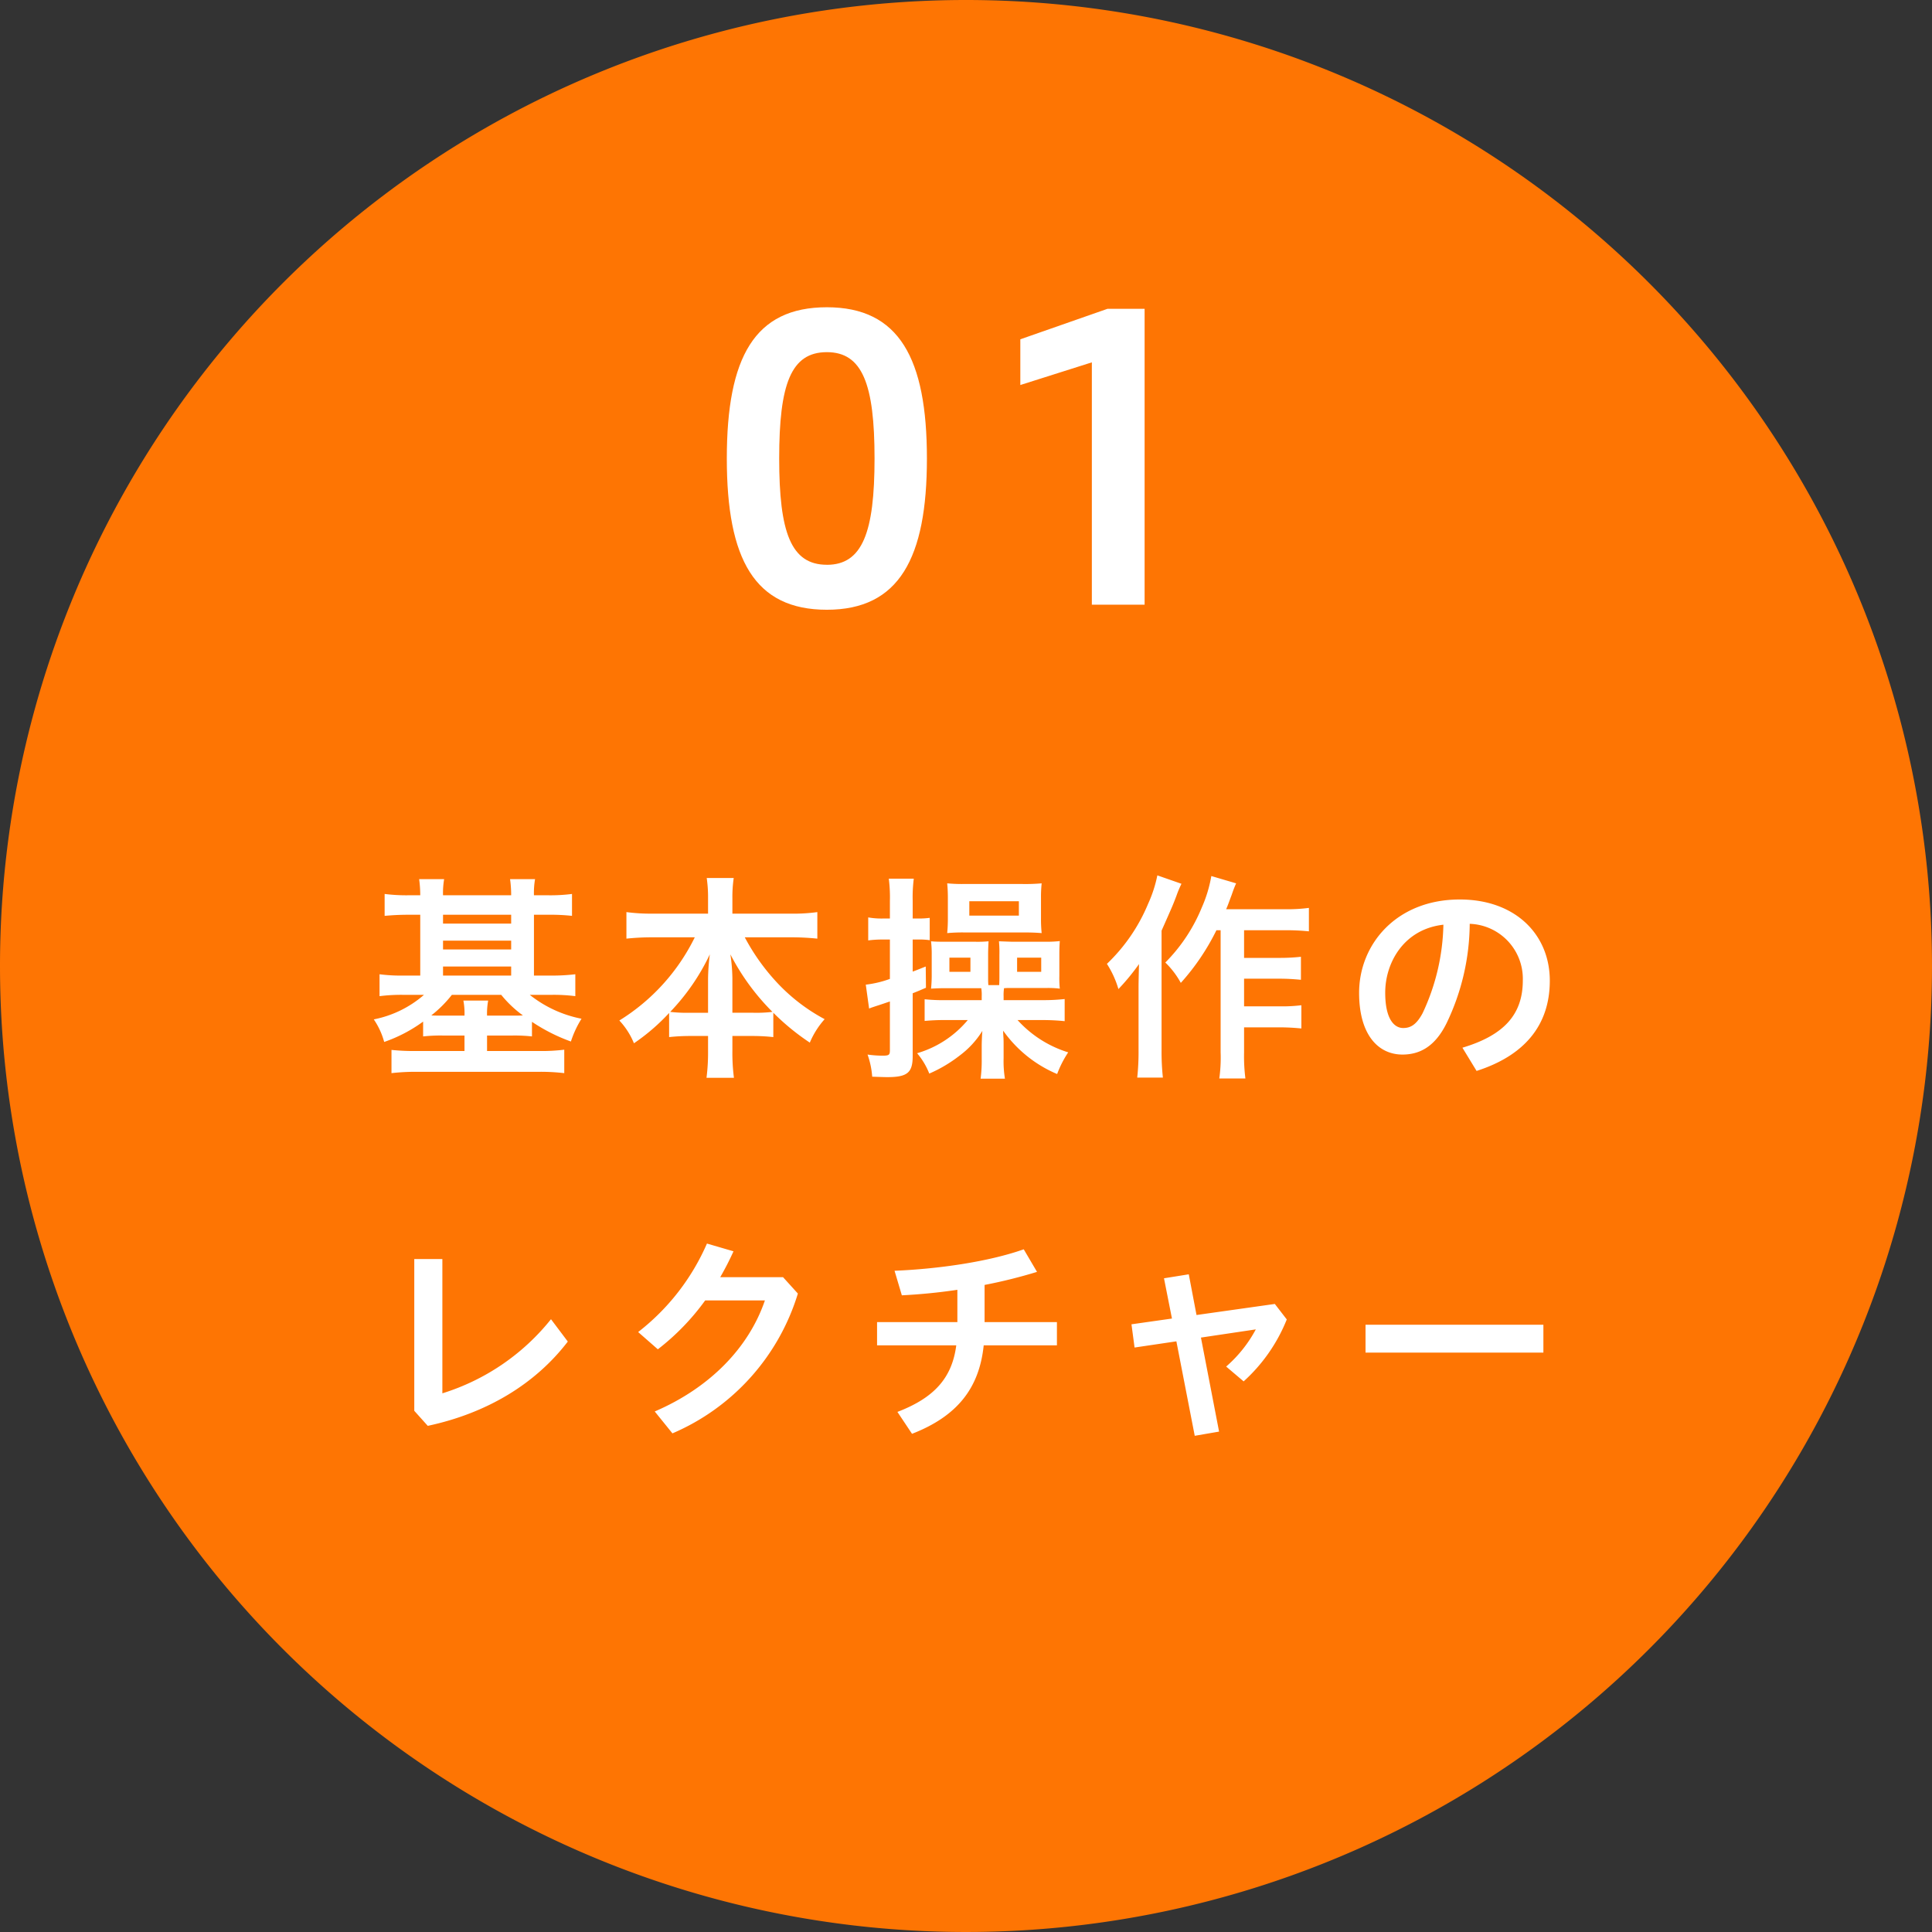
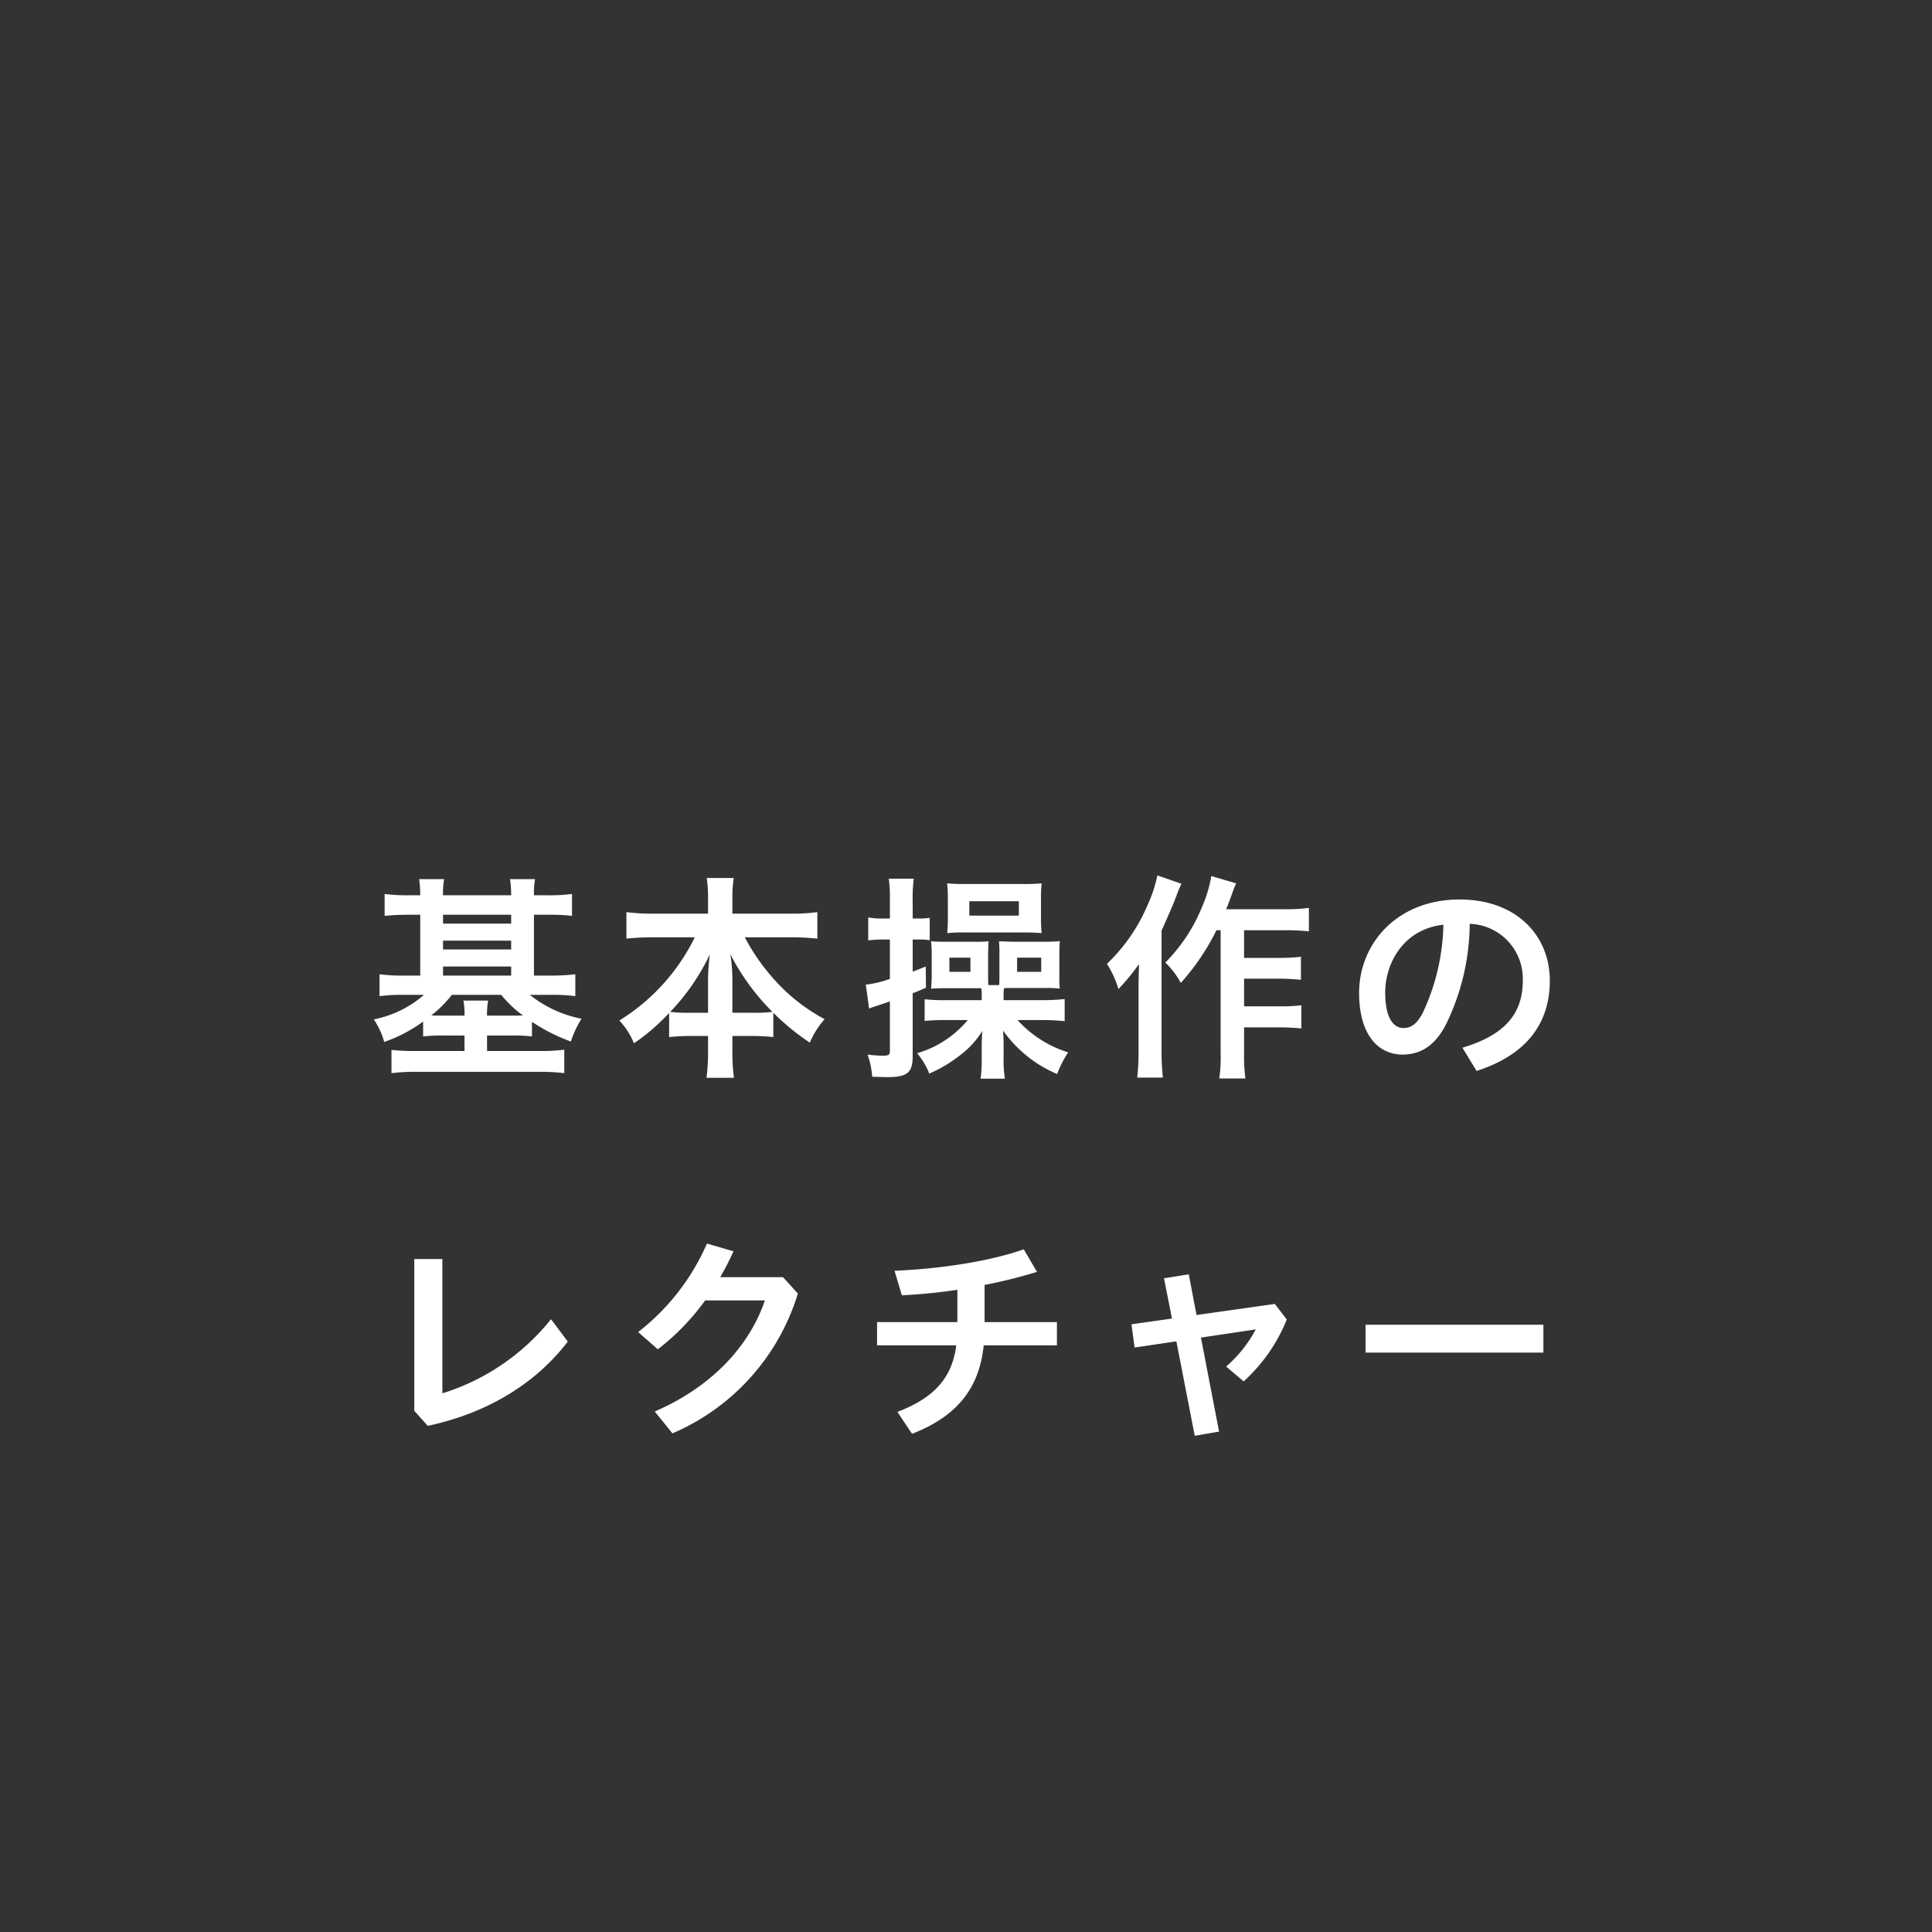
<svg xmlns="http://www.w3.org/2000/svg" width="262" height="262" viewBox="0 0 262 262">
  <rect x="0" y="0" width="262" height="262" fill="#333333" stroke="none" />
  <g id="グループ_997" data-name="グループ 997" transform="translate(-460 -2306.528)">
-     <path id="パス_317" data-name="パス 317" d="M131,0A131,131,0,1,1,0,131,131,131,0,0,1,131,0Z" transform="translate(460 2306.528)" fill="#fe7503" />
    <path id="パス_774" data-name="パス 774" d="M-75.63-22.59a23.535,23.535,0,0,1-3.21-.18v2.97c1.02-.09,1.98-.15,3.21-.15h1.62v8.25h-2.4a22.416,22.416,0,0,1-3.12-.18v2.97a23.5,23.5,0,0,1,3.15-.18h2.88a14.678,14.678,0,0,1-6.81,3.33A10.154,10.154,0,0,1-78.9-2.7a20,20,0,0,0,5.28-2.76v2.01a21.615,21.615,0,0,1,2.67-.12h2.94v2.1h-6.57a29.916,29.916,0,0,1-3.33-.15V1.53a28.585,28.585,0,0,1,3.51-.18h16.38a27.776,27.776,0,0,1,3.54.18V-1.65a25.318,25.318,0,0,1-3.3.18h-7.17v-2.1h3.42a21.615,21.615,0,0,1,2.67.12V-5.43a24.227,24.227,0,0,0,5.28,2.67,13.843,13.843,0,0,1,1.44-3.09,16.252,16.252,0,0,1-7.02-3.24h3.03a23.193,23.193,0,0,1,3.15.18v-2.97a26.827,26.827,0,0,1-3.27.18h-2.34v-8.25h1.95a27.125,27.125,0,0,1,3.21.15v-2.97a22.932,22.932,0,0,1-3.21.18h-1.95a10.816,10.816,0,0,1,.15-2.19h-3.39a15.67,15.67,0,0,1,.15,2.19h-9.24a11,11,0,0,1,.15-2.19h-3.39a16.067,16.067,0,0,1,.15,2.19Zm4.71,10.89v-1.23h9.24v1.23Zm0-3.54v-1.2h9.24v1.2Zm0-3.51v-1.2h9.24v1.2Zm7.89,9.66A15.409,15.409,0,0,0-60.09-6.3c-.42.03-.75.03-1.44.03h-3.42a9.76,9.76,0,0,1,.15-2.04h-3.36a9.253,9.253,0,0,1,.15,2.04h-2.94c-.69,0-1.05,0-1.56-.03a16.337,16.337,0,0,0,2.79-2.79Zm26.25-7.8A27.474,27.474,0,0,1-47.01-5.61a10.087,10.087,0,0,1,1.98,3.09,27.545,27.545,0,0,0,4.77-4.11v3.27a27.332,27.332,0,0,1,2.94-.15h2.34V-1.5a27.069,27.069,0,0,1-.21,3.66h3.72a26.191,26.191,0,0,1-.21-3.66V-3.51h2.64a26.736,26.736,0,0,1,2.91.15v-3.3a31.877,31.877,0,0,0,4.95,4.05,11.4,11.4,0,0,1,2.01-3.18,24.777,24.777,0,0,1-6.42-4.92A28.618,28.618,0,0,1-30-16.89h6.27a34.255,34.255,0,0,1,3.57.18v-3.6a23.5,23.5,0,0,1-3.57.21h-7.95v-2.1a17.8,17.8,0,0,1,.18-2.73h-3.66a18.079,18.079,0,0,1,.18,2.73v2.1h-7.56a24.8,24.8,0,0,1-3.51-.21v3.6a33.1,33.1,0,0,1,3.51-.18Zm5.1,10.23v-4.65a23.815,23.815,0,0,0-.27-3.27,31.247,31.247,0,0,0,5.7,7.8,17.8,17.8,0,0,1-2.58.12Zm-3.3,0h-2.49a18.231,18.231,0,0,1-2.64-.12,29.371,29.371,0,0,0,5.37-7.8,28.427,28.427,0,0,0-.24,3.3ZM2.13-8.37H-2.73a23.863,23.863,0,0,1-2.88-.12v2.94a28.39,28.39,0,0,1,2.88-.12H.24a14.082,14.082,0,0,1-6.87,4.5A9.755,9.755,0,0,1-4.98,1.59,18.877,18.877,0,0,0-.84-.87,12.174,12.174,0,0,0,2.22-4.2c-.06.66-.09,1.68-.09,2.01V-.45a18.686,18.686,0,0,1-.15,2.73h3.3A14.785,14.785,0,0,1,5.1-.51V-2.19c0-.36,0-.96-.03-1.2-.03-.54-.03-.54-.03-.84a17.092,17.092,0,0,0,7.32,5.88,14.3,14.3,0,0,1,1.5-2.94A15.374,15.374,0,0,1,6.99-5.67h3.45c1.02,0,2.07.06,2.94.15v-3a25.507,25.507,0,0,1-2.91.15H5.1v-.51a6.01,6.01,0,0,1,.06-1.11c.42-.03.63-.03.99-.03h4.92a12.986,12.986,0,0,1,1.65.09,14.405,14.405,0,0,1-.06-1.74v-2.88c0-.96.03-1.38.06-1.83a15.67,15.67,0,0,1-1.86.09H6.24c-1.05-.03-1.65-.06-1.77-.06a15.517,15.517,0,0,1,.06,1.83v2.85c0,.48,0,.69-.03,1.26H3.03C3-10.89,3-10.89,3-11.7v-2.85c0-.66.03-1.26.06-1.8a15.806,15.806,0,0,1-1.86.06H-2.73c-.81,0-1.41,0-2.01-.06a14.543,14.543,0,0,1,.09,1.89v2.52a17.81,17.81,0,0,1-.09,2.01c.54-.03,1.14-.06,1.83-.06H2.07a5.523,5.523,0,0,1,.06,1.11Zm-4.38-5.76H.6v1.92H-2.25Zm9.18,0H10.2v1.92H6.93Zm-17.25-2.46v5.34a14.354,14.354,0,0,1-3.27.78l.45,3.24c.36-.15.48-.18,1.11-.39.39-.12,1.26-.42,1.71-.57v6.6c0,.66-.12.75-1.02.75a14.946,14.946,0,0,1-2.01-.15,11.422,11.422,0,0,1,.63,3c.87.03,1.62.06,2.04.06,2.73,0,3.45-.6,3.45-2.85V-9.3c.9-.36.96-.39,1.8-.75l-.03-2.88c-.84.33-1.11.45-1.77.69v-4.35h.84a9.306,9.306,0,0,1,1.47.09v-3.03a10.73,10.73,0,0,1-1.47.09h-.84v-2.4a19.906,19.906,0,0,1,.15-3h-3.39a19.863,19.863,0,0,1,.15,3.03v2.37h-.93a10.161,10.161,0,0,1-2.01-.15v3.12a14.617,14.617,0,0,1,1.98-.12Zm7.86-2.94a19.793,19.793,0,0,1-.09,2.07,22.269,22.269,0,0,1,2.28-.09h8.1c1.02,0,1.74.03,2.43.09a18.4,18.4,0,0,1-.09-2.04v-2.7a17.81,17.81,0,0,1,.09-2.01,24.891,24.891,0,0,1-2.61.09H-.33a20.971,20.971,0,0,1-2.22-.09,20.2,20.2,0,0,1,.09,2.07ZM.45-21.78H7.17v1.95H.45Zm34.08,3.93V-1.29a20.487,20.487,0,0,1-.18,3.54h3.54a23.866,23.866,0,0,1-.18-3.54V-4.68h4.83c1.11,0,1.98.06,2.94.15V-7.68a20.761,20.761,0,0,1-2.94.15H37.71v-3.75h4.77c1.11,0,1.98.06,2.94.15v-3.12a25.909,25.909,0,0,1-2.91.15h-4.8v-3.75h5.58a30.294,30.294,0,0,1,3.21.15v-3.18a21.779,21.779,0,0,1-3.21.18H35.28c.27-.63.3-.75.75-1.95.21-.6.3-.87.6-1.56l-3.36-.99a18.157,18.157,0,0,1-1.29,4.26,22.879,22.879,0,0,1-4.95,7.47,11.406,11.406,0,0,1,2.1,2.76,31.184,31.184,0,0,0,4.83-7.14Zm-8.58-7.44a17.876,17.876,0,0,1-1.26,3.87,23.89,23.89,0,0,1-5.58,8.13,13.061,13.061,0,0,1,1.56,3.42,30.053,30.053,0,0,0,2.79-3.39c-.06,2.49-.06,2.64-.06,3.36v8.37a32.027,32.027,0,0,1-.18,3.66H26.7a32.977,32.977,0,0,1-.18-3.63V-17.79c1.53-3.45,1.53-3.45,2.01-4.71a14.924,14.924,0,0,1,.69-1.65ZM69.24,1.23c6.27-2.01,9.93-6,9.93-12.24S74.52-22.02,66.96-22.02c-8.61,0-13.65,6.09-13.65,12.66,0,5.67,2.58,8.37,5.88,8.37,2.4,0,4.44-1.14,5.97-4.23a31.5,31.5,0,0,0,3.15-13.5,7.456,7.456,0,0,1,7.2,7.68c0,4.53-2.46,7.41-8.19,9.12ZM61.92-6.6c-.87,1.62-1.68,2.01-2.64,2.01-1.11,0-2.43-1.05-2.43-4.8,0-4.05,2.52-8.61,7.89-9.21A29.438,29.438,0,0,1,61.92-6.6ZM-74.82,26.74V47.32l1.83,2.04c8.01-1.71,14.58-5.67,18.99-11.43l-2.28-3.03A30.388,30.388,0,0,1-71.01,44.95V26.74Zm41.49,2.46a38.687,38.687,0,0,0,1.8-3.51l-3.6-1.05a30.654,30.654,0,0,1-9.33,12l2.67,2.34a32.168,32.168,0,0,0,6.42-6.63h8.1c-2.19,6.42-7.47,11.85-14.94,15.06l2.4,2.97A30.193,30.193,0,0,0-22.8,31.42l-2.01-2.22Zm32.16,6.09H-12.06v3.15H-1.32c-.57,4.41-2.97,7.11-7.98,9.03l1.98,2.97c6.09-2.37,9.12-6.15,9.72-12h9.93V35.29H2.52V30.25a68.39,68.39,0,0,0,7.11-1.77l-1.8-3.06C3,27.13-3.87,28.09-9.69,28.33l.99,3.33c2.37-.12,4.95-.36,7.53-.75Zm33.03,2.1,7.44-1.11a17.707,17.707,0,0,1-4.02,5.04l2.37,2.01a22.655,22.655,0,0,0,5.85-8.4l-1.62-2.1-10.62,1.5-1.05-5.52-3.36.54,1.08,5.46-5.49.78.42,3.15,5.67-.84,2.49,12.81,3.3-.57Zm22.32-1.74v3.78H78.3V35.65Z" transform="translate(591 2450.528)" fill="#fff" />
-     <path id="パス_773" data-name="パス 773" d="M-18.868.689c9.805,0,13.568-7,13.568-20.511,0-13.568-3.763-20.511-13.568-20.511s-13.568,6.784-13.568,20.511C-32.436-6.148-28.673.689-18.868.689Zm0-6.1c-4.876,0-6.466-4.4-6.466-14.416,0-10.07,1.59-14.416,6.466-14.416,4.823,0,6.466,4.346,6.466,14.416C-12.4-9.805-14.045-5.406-18.868-5.406ZM24.221,0V-40.121H19.186L7.367-35.987v6.2l9.7-3.074V0Z" transform="translate(591 2388.528)" fill="#fff" />
  </g>
</svg>